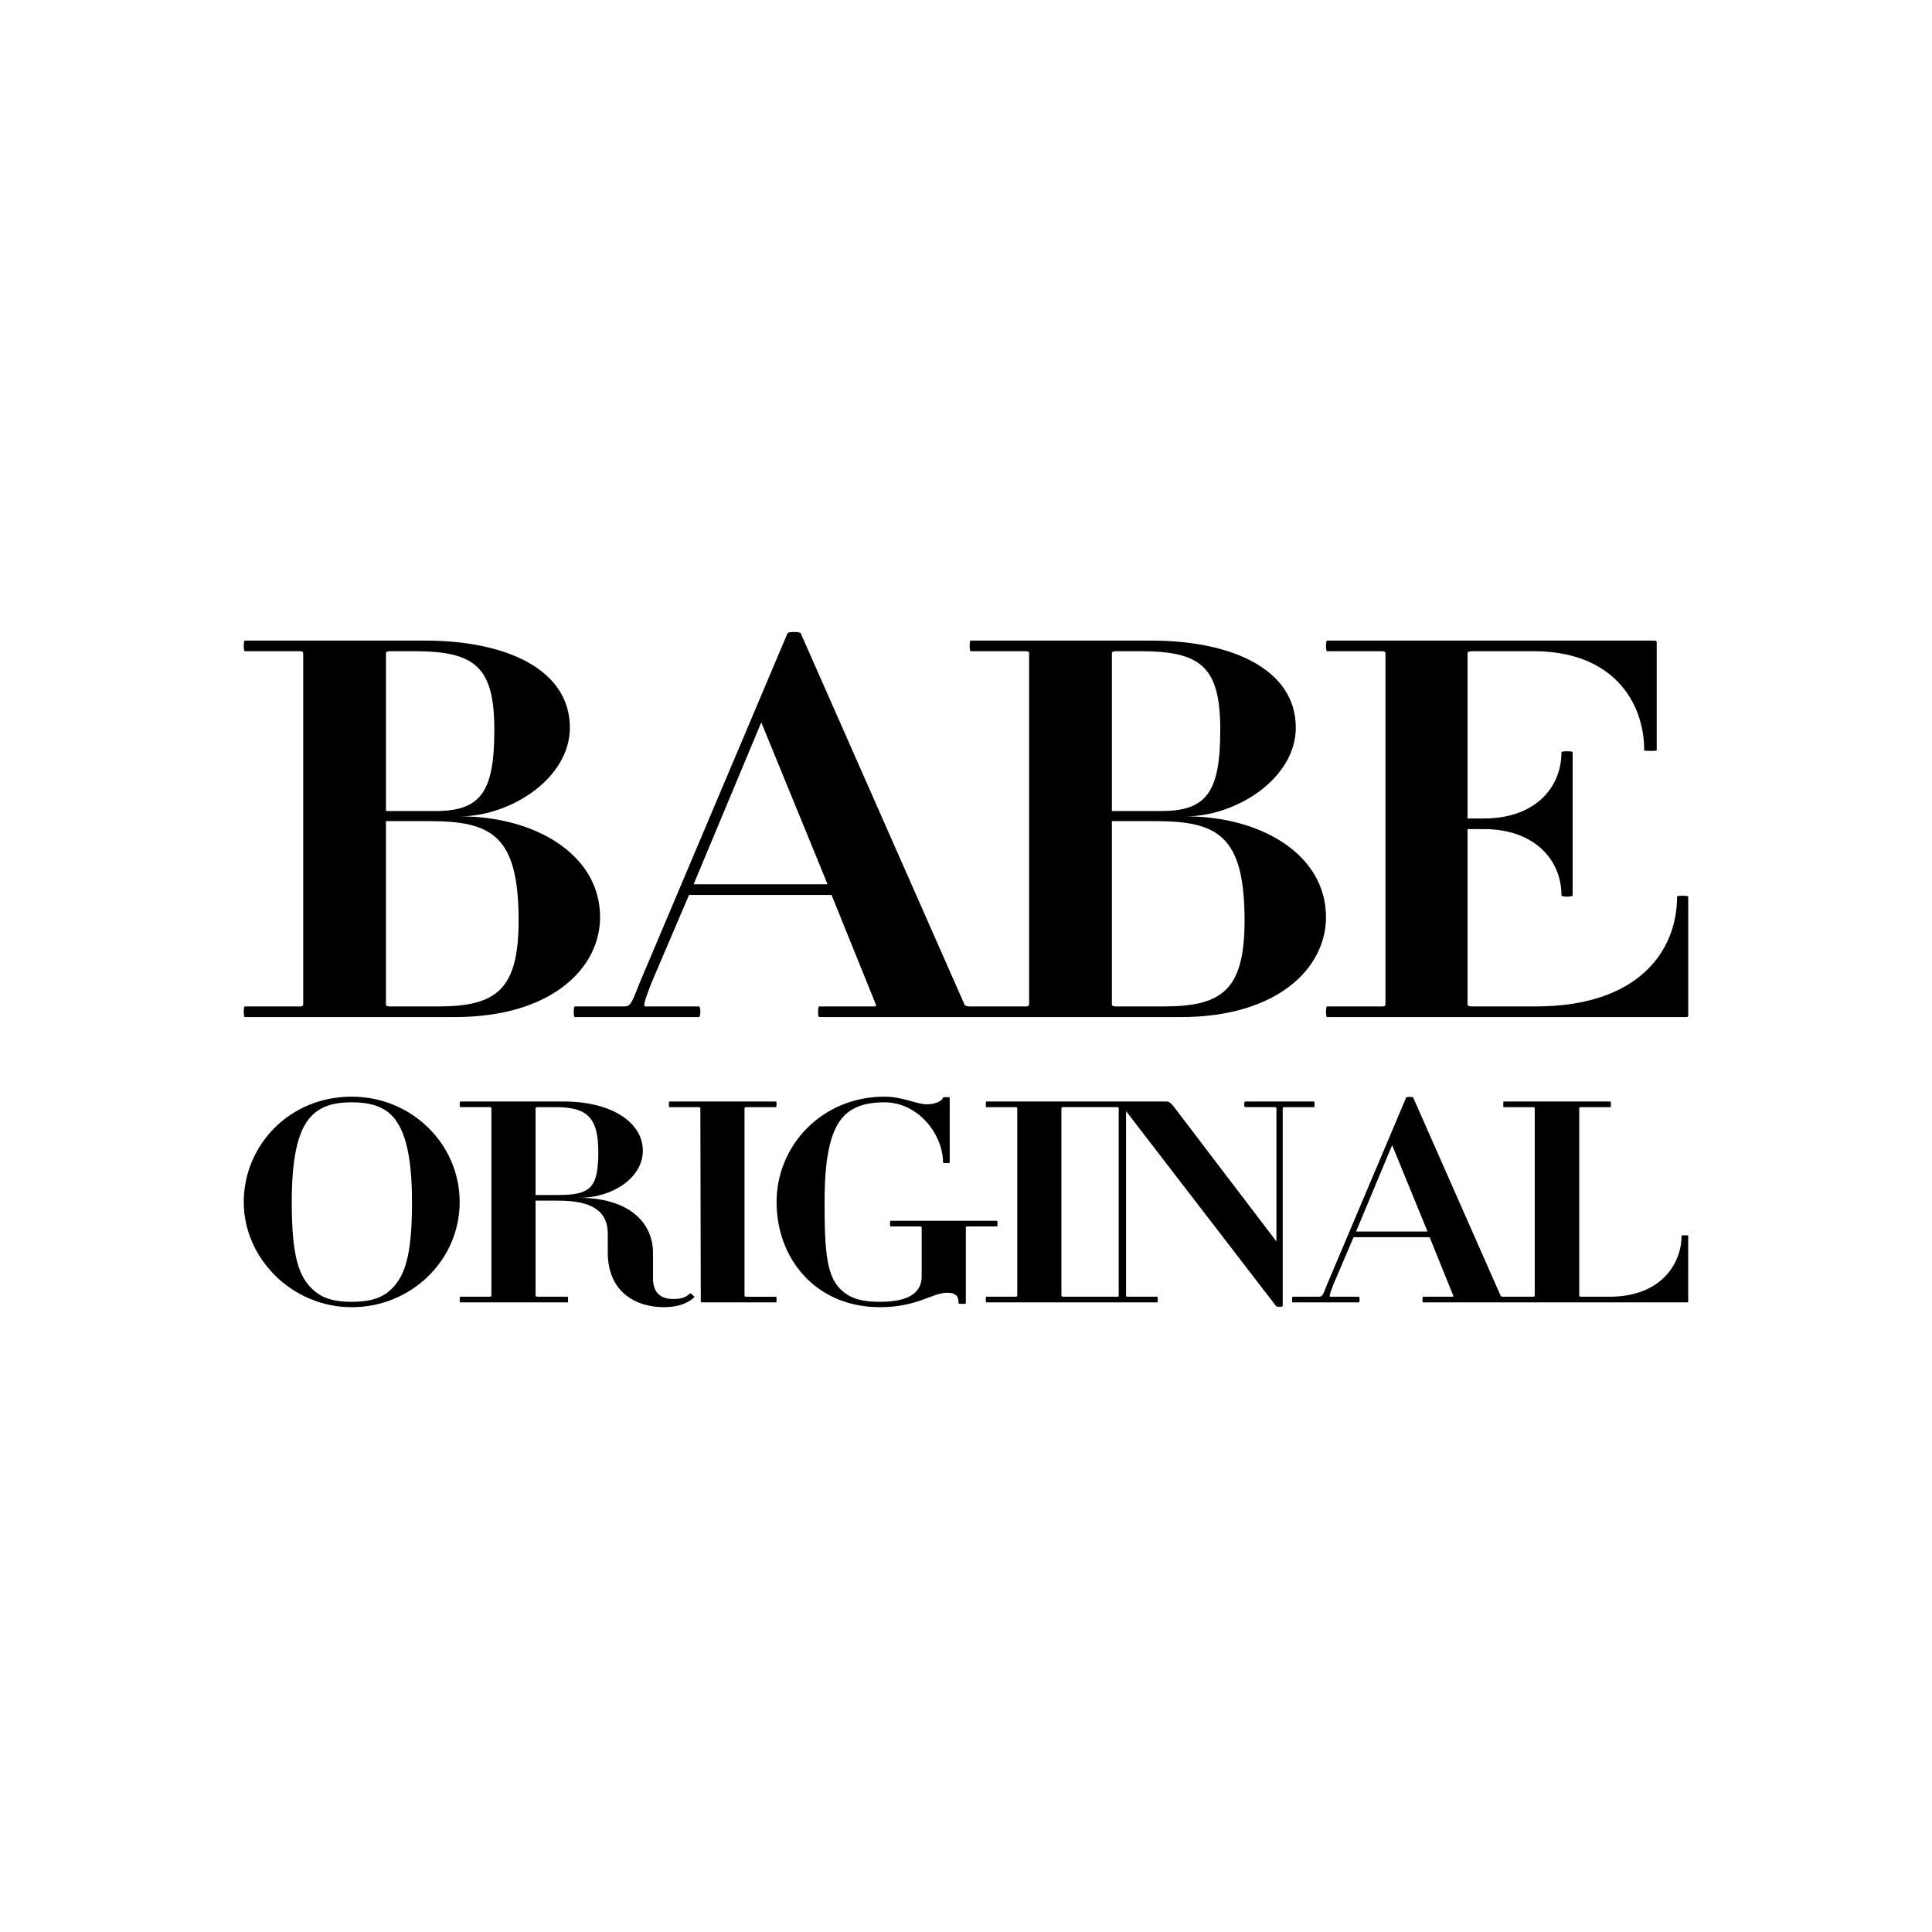
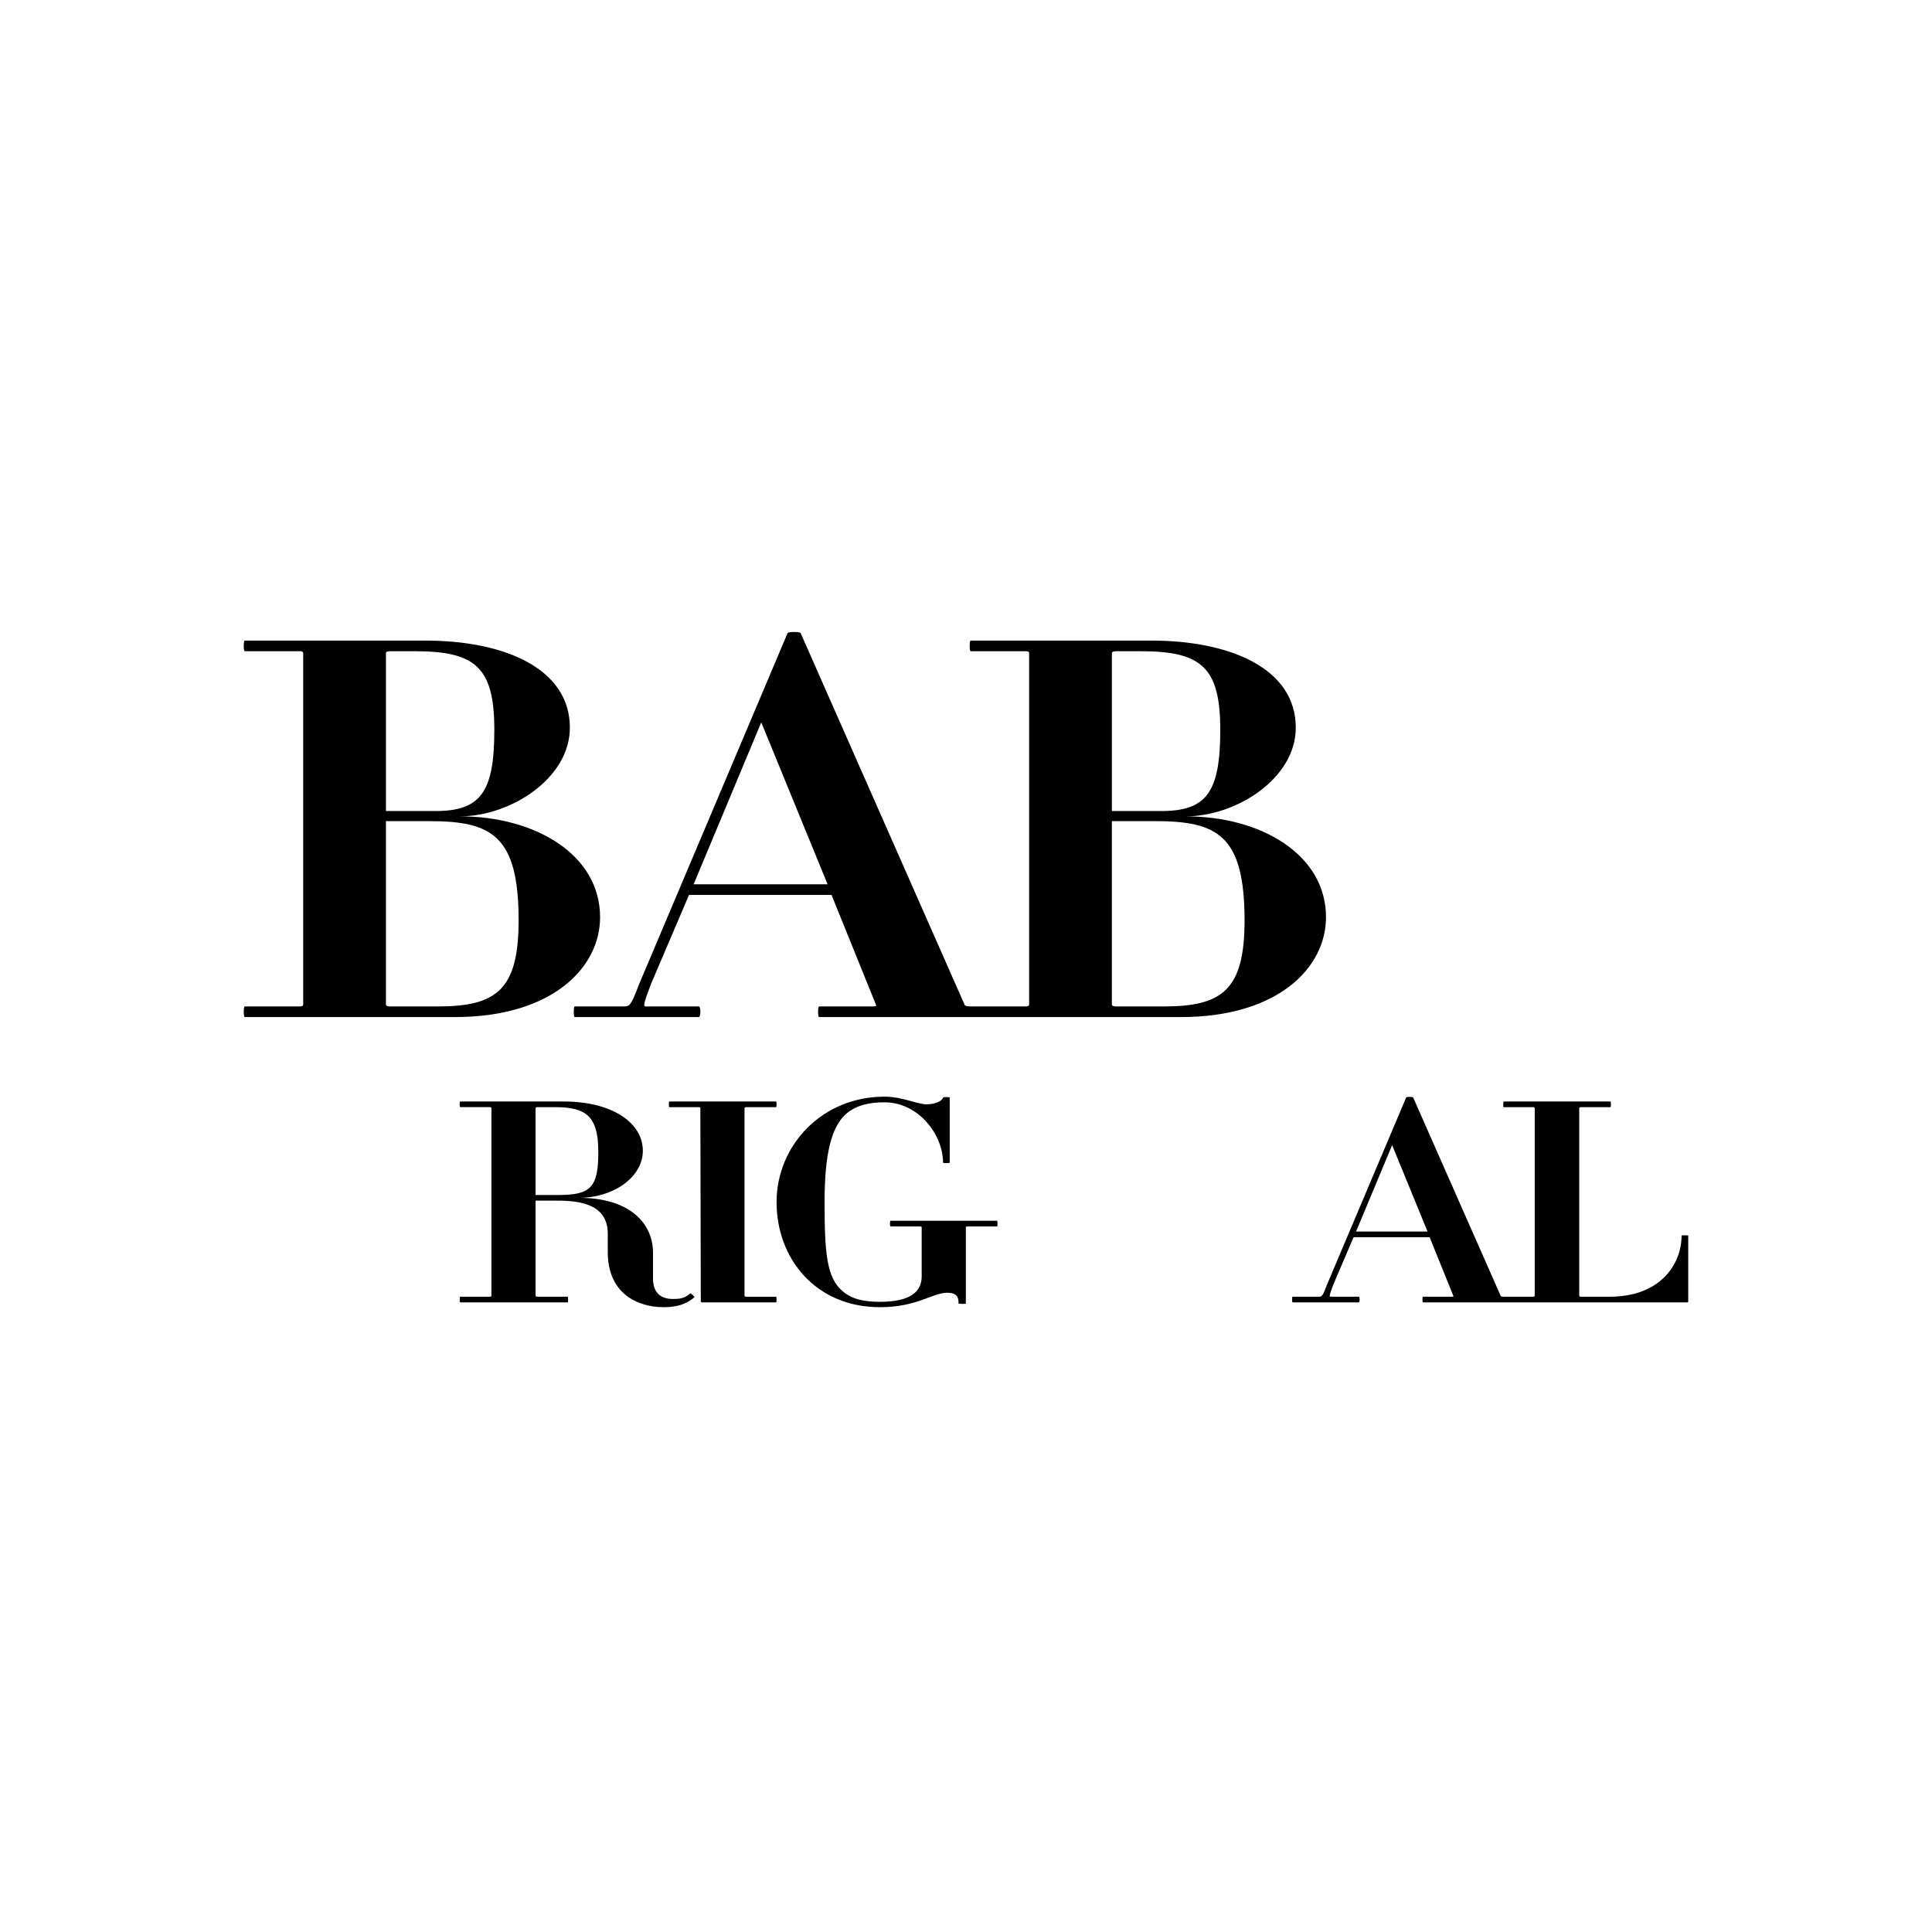
<svg xmlns="http://www.w3.org/2000/svg" width="214" height="214" viewBox="0 0 214 214" fill="none">
  <g clip-path="url(#clip0_2945_353)">
-     <path d="M38.958 121.472C32.008 121.472 27 126.902 27 133.149C27 139.396 32.358 144.794 38.958 144.794C45.558 144.794 50.916 139.583 50.916 133.149C50.916 126.716 45.596 121.473 38.958 121.473V121.472ZM43.074 143.036C41.987 143.946 40.59 144.197 38.958 144.197C37.327 144.197 35.969 143.946 34.88 143.036C33.094 141.561 32.318 139.238 32.318 133.149C32.318 127.844 33.095 124.707 34.88 123.262C35.967 122.382 37.287 122.1 38.958 122.1C40.629 122.1 41.987 122.382 43.074 123.262C44.821 124.707 45.636 127.844 45.636 133.149C45.636 139.238 44.819 141.561 43.074 143.036Z" fill="black" />
    <path d="M76.446 143.256C75.941 143.726 75.514 143.883 74.544 143.883C73.184 143.883 72.33 143.192 72.33 141.592V138.768C72.33 135.472 69.728 132.679 64.138 132.679C67.942 132.679 71.205 130.388 71.205 127.468C71.205 124.391 67.866 122.006 62.391 122.006H50.976C50.898 122.006 50.898 122.633 50.976 122.633H54.276C54.354 122.633 54.431 122.664 54.431 122.758V143.505C54.431 143.599 54.354 143.631 54.276 143.631H50.976C50.898 143.631 50.898 144.258 50.976 144.258H62.896C62.934 144.258 62.934 143.631 62.896 143.631H59.595C59.4 143.631 59.323 143.599 59.323 143.505V132.991H61.847C65.185 132.991 67.32 133.901 67.32 136.663V138.703C67.32 143.192 70.504 144.792 73.532 144.792C75.124 144.792 76.174 144.353 76.911 143.693C76.988 143.662 76.523 143.223 76.446 143.255V143.256ZM59.323 132.364V122.76C59.323 122.666 59.4 122.634 59.595 122.634H61.497C64.953 122.634 66.272 123.67 66.272 127.593C66.272 131.516 65.458 132.364 61.847 132.364H59.323Z" fill="black" />
    <path d="M82.699 143.633C82.544 143.633 82.467 143.601 82.467 143.507V122.76C82.467 122.666 82.544 122.635 82.699 122.635H85.961C86.038 122.635 86.038 122.008 85.961 122.008H74.12C74.082 122.008 74.082 122.635 74.12 122.635H77.381C77.498 122.635 77.576 122.666 77.576 122.76L77.624 144.133C77.624 144.203 77.681 144.261 77.752 144.261H85.962C86.04 144.261 86.04 143.634 85.962 143.634H82.701L82.699 143.633Z" fill="black" />
    <path d="M110.439 135.221H98.636C98.559 135.221 98.559 135.848 98.636 135.848H101.858C102.013 135.848 102.091 135.879 102.091 135.942V141.373C102.091 143.098 100.809 144.197 97.47 144.197C95.801 144.197 94.403 143.946 93.354 143.036C91.57 141.561 91.335 138.829 91.335 133.149C91.335 127.844 92.073 124.707 93.859 123.262C94.984 122.382 96.344 122.1 97.975 122.1C101.741 122.1 104.458 125.678 104.458 128.786C104.458 128.849 105.195 128.849 105.195 128.786V121.567C105.195 121.505 104.496 121.505 104.458 121.567C104.38 121.912 103.681 122.32 102.633 122.32C101.586 122.32 99.954 121.472 97.975 121.472C91.025 121.472 86.017 126.902 86.017 133.148C86.017 139.393 90.327 144.792 97.47 144.792C101.626 144.792 103.255 143.192 104.925 143.192C105.934 143.192 106.207 143.662 106.167 144.354C106.167 144.448 106.982 144.448 106.982 144.385V135.942C106.982 135.879 107.059 135.848 107.214 135.848H110.436C110.514 135.848 110.514 135.221 110.436 135.221H110.439Z" fill="black" />
-     <path d="M145.58 122.006H137.93C137.775 122.006 137.775 122.633 137.93 122.633H141.152C141.307 122.633 141.385 122.664 141.385 122.758V137.511L130.009 122.57C129.659 122.131 129.466 122.006 129.194 122.006H121.063H109.222C109.184 122.006 109.184 122.634 109.222 122.634H112.483C112.6 122.634 112.678 122.666 112.678 122.76V143.507C112.678 143.601 112.6 143.632 112.483 143.632H109.222C109.184 143.632 109.184 144.259 109.222 144.259H121.063H128.184C128.262 144.259 128.262 143.632 128.184 143.632H124.923C124.768 143.632 124.728 143.601 124.728 143.507V123.073L141.345 144.668C141.462 144.794 142.082 144.762 142.082 144.668V122.76C142.082 122.666 142.16 122.634 142.315 122.634H145.576C145.614 122.634 145.614 122.008 145.576 122.008L145.58 122.006ZM123.914 143.505C123.914 143.599 123.914 143.631 123.719 143.631H120.497H117.802C117.647 143.631 117.569 143.599 117.569 143.505V122.758C117.569 122.664 117.647 122.633 117.802 122.633H121.063H123.719C123.914 122.633 123.914 122.664 123.914 122.758V143.505Z" fill="black" />
    <path d="M186.263 136.852C186.263 140.054 183.894 143.632 178.303 143.632H175.159C175.004 143.632 174.926 143.601 174.926 143.507V122.759C174.926 122.665 175.004 122.634 175.159 122.634H178.381C178.458 122.634 178.458 122.007 178.381 122.007H166.54C166.502 122.007 166.502 122.634 166.54 122.634H169.841C169.918 122.634 169.996 122.665 169.996 122.759V143.507C169.996 143.601 169.918 143.632 169.841 143.632H166.51C166.355 143.632 166.238 143.569 166.238 143.569L156.532 121.567C156.492 121.473 155.792 121.473 155.755 121.567L146.98 142.314C146.515 143.538 146.436 143.632 146.086 143.632H143.175C143.097 143.632 143.097 144.259 143.175 144.259H150.512C150.629 144.259 150.629 143.632 150.512 143.632H147.368C147.213 143.632 147.251 143.444 147.678 142.314L149.93 137.04H158.354L160.994 143.569C161.033 143.569 160.954 143.632 160.839 143.632H157.615C157.538 143.632 157.538 144.259 157.615 144.259H186.88C186.957 144.259 186.997 144.227 186.997 144.165V136.852C186.997 136.821 186.259 136.821 186.259 136.852H186.263ZM150.204 136.413L154.202 126.84L158.123 136.413H150.204Z" fill="black" />
    <path d="M50.972 90.422C56.502 90.422 63.122 86.247 63.122 80.6C63.122 74.071 55.919 70.955 47.117 70.955H27.109C26.964 70.955 26.964 72.131 27.109 72.131H33.221C33.44 72.131 33.585 72.191 33.585 72.365V111.244C33.585 111.42 33.44 111.48 33.221 111.48H27.109C26.964 111.48 26.964 112.656 27.109 112.656H50.39C61.157 112.656 66.469 107.186 66.469 101.598C66.469 94.601 59.192 90.424 50.972 90.424V90.422ZM42.751 72.367C42.751 72.192 42.896 72.133 43.26 72.133H45.953C52.647 72.133 54.755 73.898 54.755 80.838C54.755 87.778 53.226 89.837 48.208 89.837H42.751V72.367ZM48.498 111.48H43.259C42.894 111.48 42.749 111.42 42.749 111.244V90.953H47.551C54.463 90.953 57.445 92.54 57.445 101.951C57.445 109.655 54.973 111.48 48.496 111.48H48.498Z" fill="black" />
    <path d="M131.38 90.422C136.909 90.422 143.529 86.247 143.529 80.6C143.529 74.071 136.327 70.955 127.525 70.955H107.516C107.371 70.955 107.371 72.131 107.516 72.131H113.628C113.848 72.131 113.993 72.19 113.993 72.365V111.244C113.993 111.42 113.848 111.479 113.628 111.479H107.384C107.094 111.479 106.875 111.361 106.875 111.361L88.689 70.133C88.615 69.957 87.305 69.957 87.234 70.133L70.793 109.01C69.92 111.303 69.773 111.479 69.118 111.479H63.663C63.516 111.479 63.516 112.656 63.663 112.656H77.412C77.632 112.656 77.632 111.479 77.412 111.479H71.52C71.228 111.479 71.301 111.126 72.101 109.01L76.32 99.129H92.107L97.054 111.362C97.127 111.362 96.982 111.481 96.764 111.481H90.725C90.58 111.481 90.58 112.657 90.725 112.657H130.797C141.564 112.657 146.876 107.187 146.876 101.6C146.876 94.602 139.6 90.425 131.38 90.425V90.422ZM76.83 97.951L84.323 80.013L91.67 97.951H76.828H76.83ZM123.16 72.367C123.16 72.192 123.305 72.133 123.669 72.133H126.362C133.056 72.133 135.164 73.898 135.164 80.838C135.164 87.778 133.635 89.836 128.617 89.836H123.16V72.367ZM128.907 111.479H123.668C123.303 111.479 123.158 111.42 123.158 111.244V90.953H127.96C134.872 90.953 137.855 92.54 137.855 101.951C137.855 109.655 135.382 111.479 128.905 111.479H128.907Z" fill="black" />
-     <path d="M185.763 99.304C185.763 105.362 181.47 111.478 170.121 111.478H163.137C162.701 111.478 162.554 111.419 162.554 111.242V91.835H164.374C169.903 91.835 172.958 95.187 172.958 99.185C172.958 99.362 174.196 99.362 174.196 99.185V83.306C174.196 83.187 172.958 83.187 172.958 83.306C172.958 87.364 169.903 90.659 164.374 90.659H162.554V72.368C162.554 72.193 162.701 72.133 163.137 72.133H169.902C178.559 72.133 182.124 77.663 182.124 83.131C182.124 83.189 183.506 83.189 183.506 83.131V71.132C183.506 71.073 183.506 70.957 183.216 70.957H146.985C146.84 70.957 146.84 72.133 146.985 72.133H153.097C153.316 72.133 153.462 72.193 153.462 72.368V111.244C153.462 111.421 153.316 111.48 153.097 111.48H146.985C146.84 111.48 146.84 112.656 146.985 112.656H186.781C186.926 112.656 187 112.597 187 112.48V99.306C187 99.187 185.763 99.187 185.763 99.306V99.304Z" fill="black" />
  </g>
  <defs>
    <clipPath id="clip0_2945_353">
      <rect width="160" height="74.794" fill="white" transform="translate(27 70)" />
    </clipPath>
  </defs>
</svg>